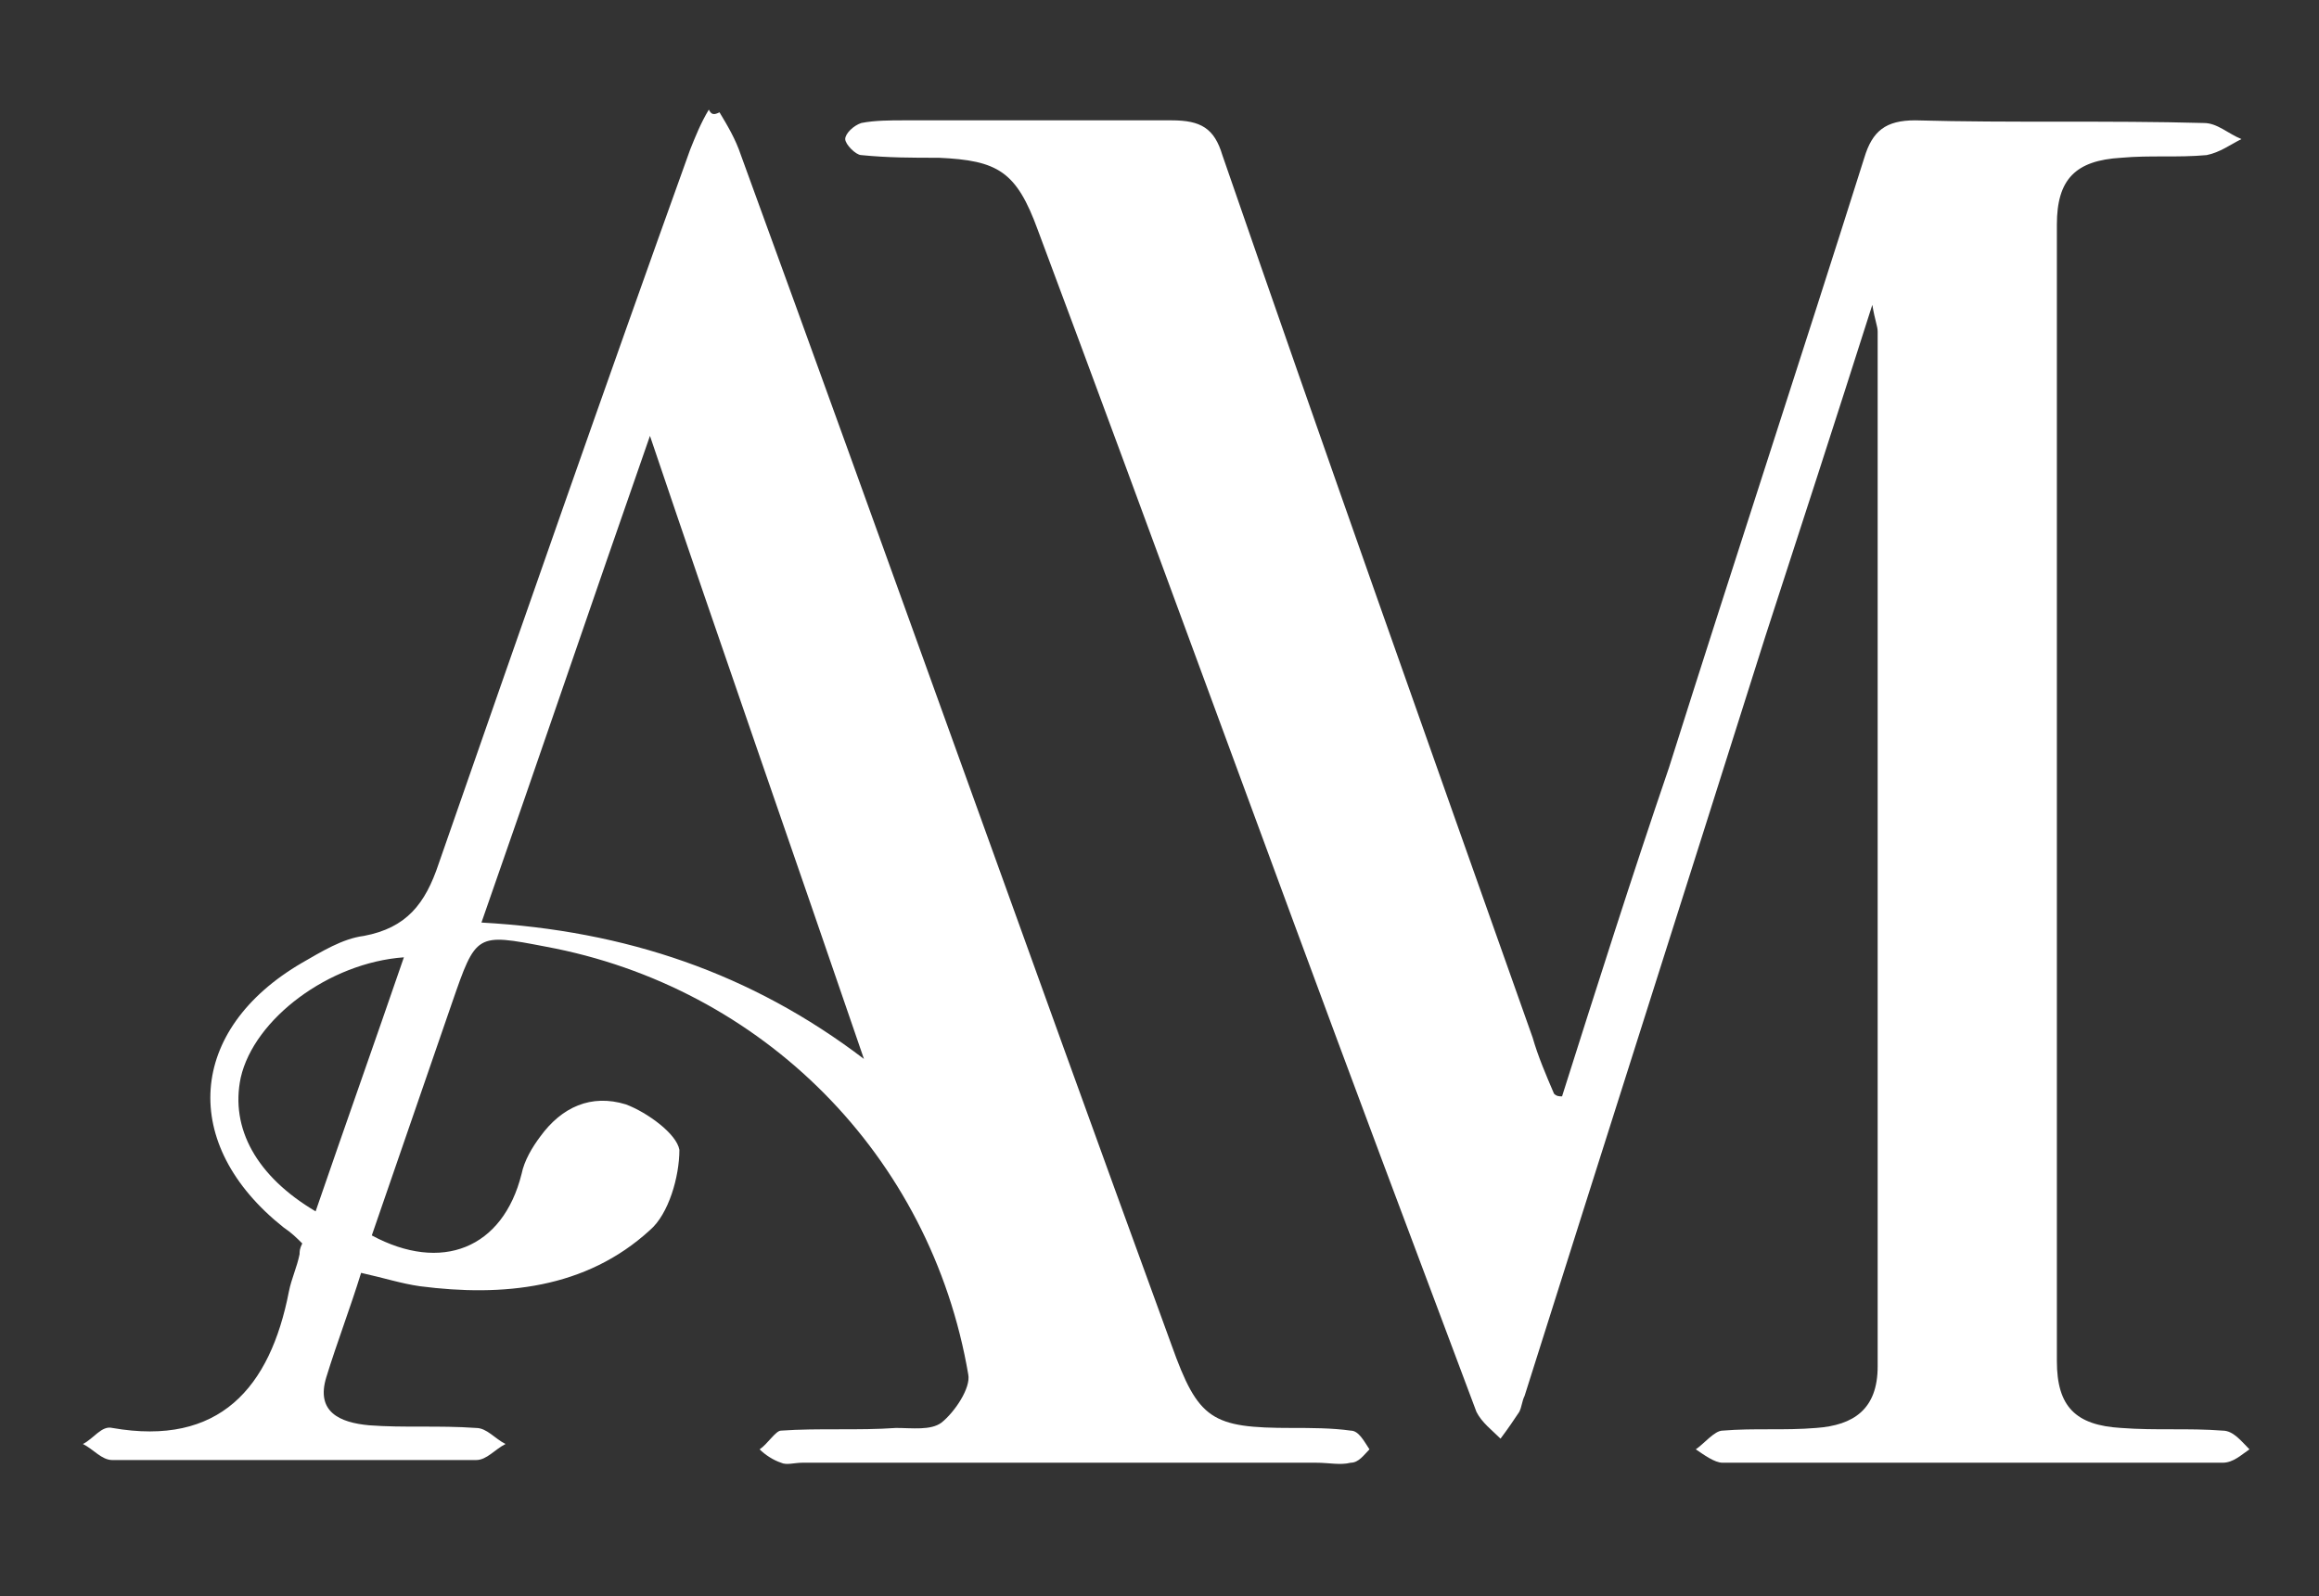
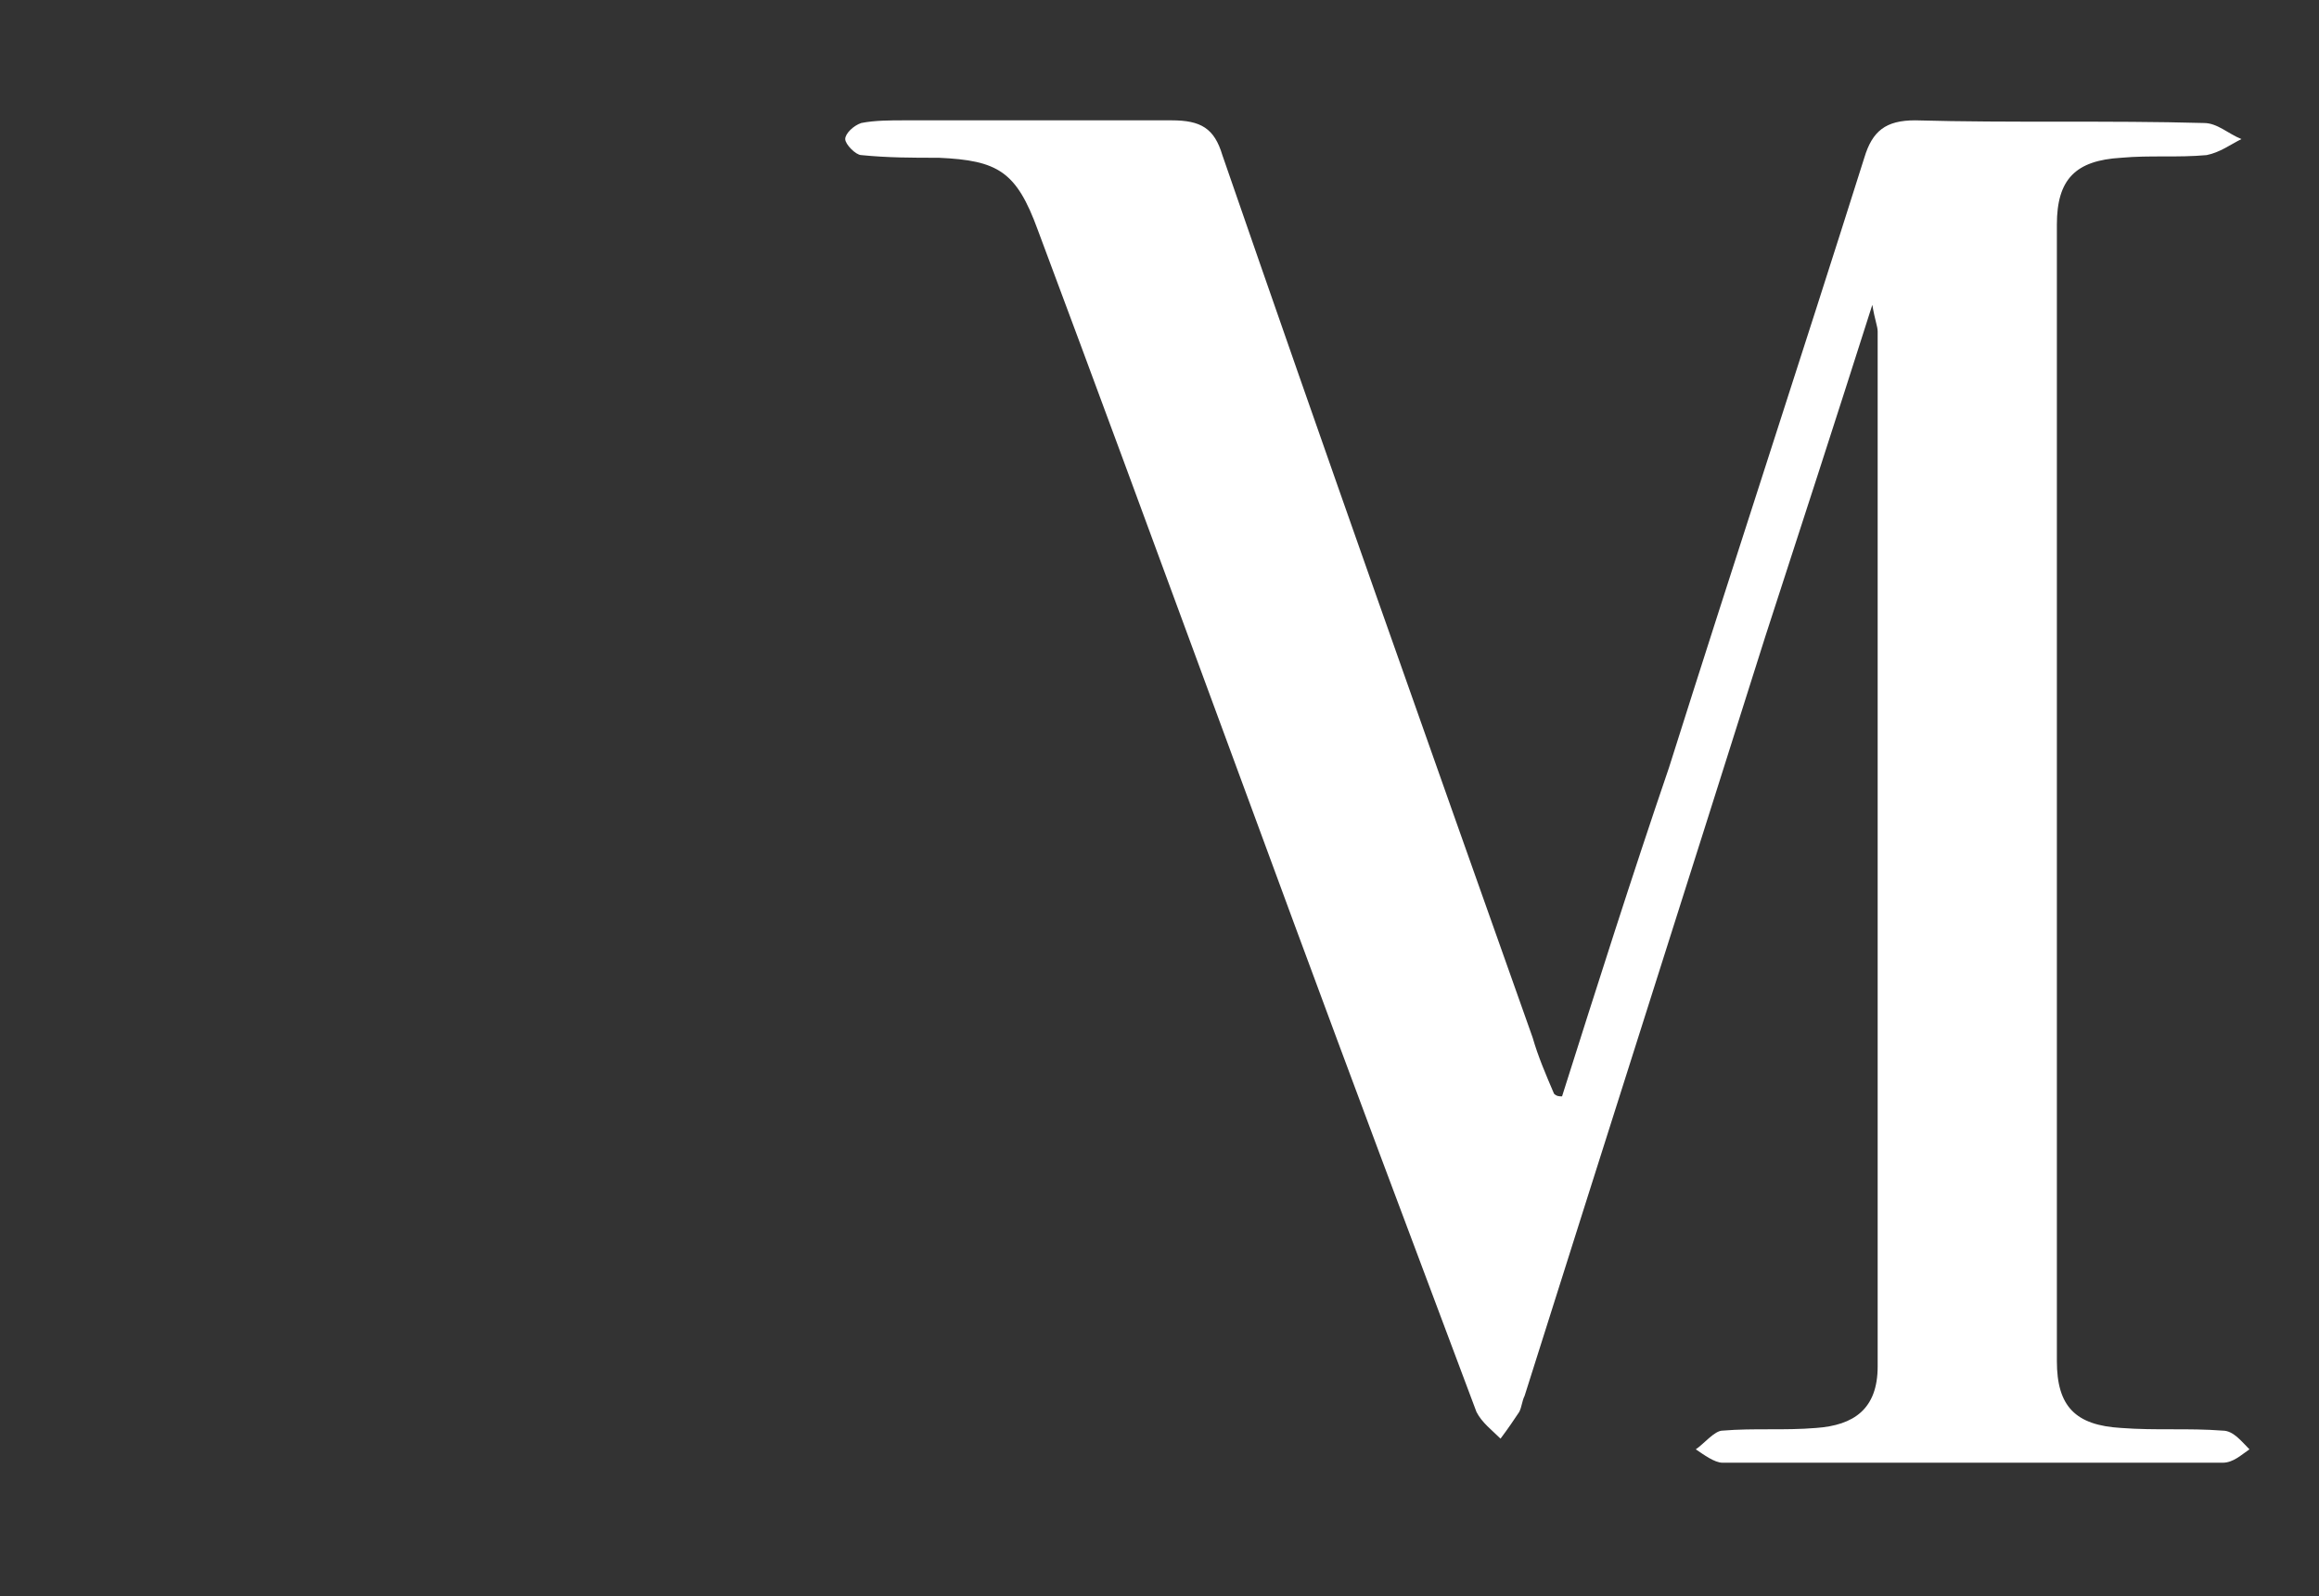
<svg xmlns="http://www.w3.org/2000/svg" version="1.1" id="Layer_1" x="0px" y="0px" viewBox="0 0 86.7 59.7" style="enable-background:new 0 0 86.7 59.7;" xml:space="preserve">
  <rect x="0" y="0" width="86.7" height="59.7" fill="#333333" stroke="none" />
  <style type="text/css">
	.st0{fill:#ffffff;}
</style>
  <g>
    <path class="st0" d="M58.4,41c1.3-4.1,2.6-8.2,4-12.3c2.4-7.6,4.9-15.2,7.3-22.8c0.3-1,0.8-1.4,1.9-1.4c3.6,0.1,7.2,0,10.8,0.1   c0.5,0,0.9,0.4,1.4,0.6c-0.4,0.2-0.8,0.5-1.3,0.6c-1.1,0.1-2.1,0-3.2,0.1c-1.7,0.1-2.4,0.8-2.4,2.5c0,14.2,0,28.3,0,42.5   c0,1.7,0.7,2.4,2.4,2.5c1.3,0.1,2.5,0,3.8,0.1c0.4,0,0.7,0.4,1,0.7c-0.3,0.2-0.6,0.5-1,0.5c-6.2,0-12.5,0-18.7,0   c-0.3,0-0.7-0.3-1-0.5c0.3-0.2,0.7-0.7,1-0.7c1.2-0.1,2.3,0,3.5-0.1c1.4-0.1,2.3-0.7,2.3-2.3c0-12.9,0-25.8,0-38.7   c0-0.2-0.1-0.4-0.2-1c-1.4,4.4-2.7,8.4-4,12.4c-3,9.5-6,18.9-9,28.4c-0.1,0.2-0.1,0.4-0.2,0.6c-0.2,0.3-0.4,0.6-0.7,1   c-0.3-0.3-0.7-0.6-0.9-1c-1.2-3.2-2.4-6.4-3.6-9.6c-4.3-11.5-8.5-23.1-12.8-34.6C38,6.4,37.3,6,35.1,5.9c-1,0-1.9,0-2.9-0.1   c-0.2,0-0.6-0.4-0.6-0.6c0-0.2,0.3-0.5,0.6-0.6c0.5-0.1,1.1-0.1,1.6-0.1c3.3,0,6.7,0,10,0c1.1,0,1.6,0.3,1.9,1.3   c3.8,11,7.7,22,11.6,33c0.2,0.7,0.5,1.4,0.8,2.1C58.2,41,58.3,41,58.4,41z" />
-     <path class="st0" d="M26.9,4.2c0.3,0.5,0.6,1,0.8,1.6c5.4,14.8,10.7,29.7,16.1,44.5c1,2.8,1.5,3.1,4.5,3.1c0.7,0,1.5,0,2.2,0.1   c0.3,0,0.5,0.4,0.7,0.7c-0.2,0.2-0.4,0.5-0.7,0.5c-0.4,0.1-0.8,0-1.3,0c-6.4,0-12.8,0-19.2,0c-0.3,0-0.6,0.1-0.8,0   c-0.3-0.1-0.6-0.3-0.8-0.5c0.3-0.2,0.6-0.7,0.8-0.7c1.4-0.1,2.9,0,4.3-0.1c0.6,0,1.3,0.1,1.7-0.2c0.5-0.4,1.1-1.3,1-1.8   c-1.4-8.2-7.7-14.5-15.8-16c-2.6-0.5-2.6-0.5-3.5,2.1c-1,2.9-2,5.8-3,8.7c2.6,1.4,4.9,0.5,5.6-2.3c0.1-0.5,0.4-1,0.7-1.4   c0.8-1.1,1.9-1.6,3.2-1.2c0.8,0.3,1.9,1.1,2,1.7c0,1-0.4,2.4-1.1,3c-2.4,2.2-5.5,2.5-8.6,2.1c-0.7-0.1-1.3-0.3-2.2-0.5   c-0.4,1.3-0.9,2.6-1.3,3.9c-0.4,1.3,0.5,1.7,1.6,1.8c1.3,0.1,2.6,0,4,0.1c0.4,0,0.7,0.4,1.1,0.6c-0.4,0.2-0.7,0.6-1.1,0.6   c-4.5,0-9.1,0-13.6,0c-0.4,0-0.7-0.4-1.1-0.6c0.4-0.2,0.7-0.7,1.1-0.6c4,0.7,5.9-1.5,6.6-5.1c0.1-0.5,0.3-0.9,0.4-1.4   c0-0.1,0-0.2,0.1-0.4c-0.2-0.2-0.4-0.4-0.7-0.6c-3.9-3.1-3.6-7.4,0.7-9.9c0.7-0.4,1.5-0.9,2.3-1c1.6-0.3,2.3-1.2,2.8-2.7   c3.1-8.9,6.2-17.8,9.4-26.7c0.2-0.5,0.4-1,0.7-1.5C26.6,4.3,26.7,4.3,26.9,4.2z M18,34.5c5.4,0.3,10.1,1.9,14.3,5.1   c-2.6-7.6-5.3-15.3-8-23.3C22.1,22.6,20.1,28.5,18,34.5z M11.8,45.3c1.1-3.2,2.2-6.3,3.3-9.5c-2.8,0.2-5.6,2.3-6.1,4.5   C8.6,42.2,9.6,44,11.8,45.3z" />
  </g>
</svg>